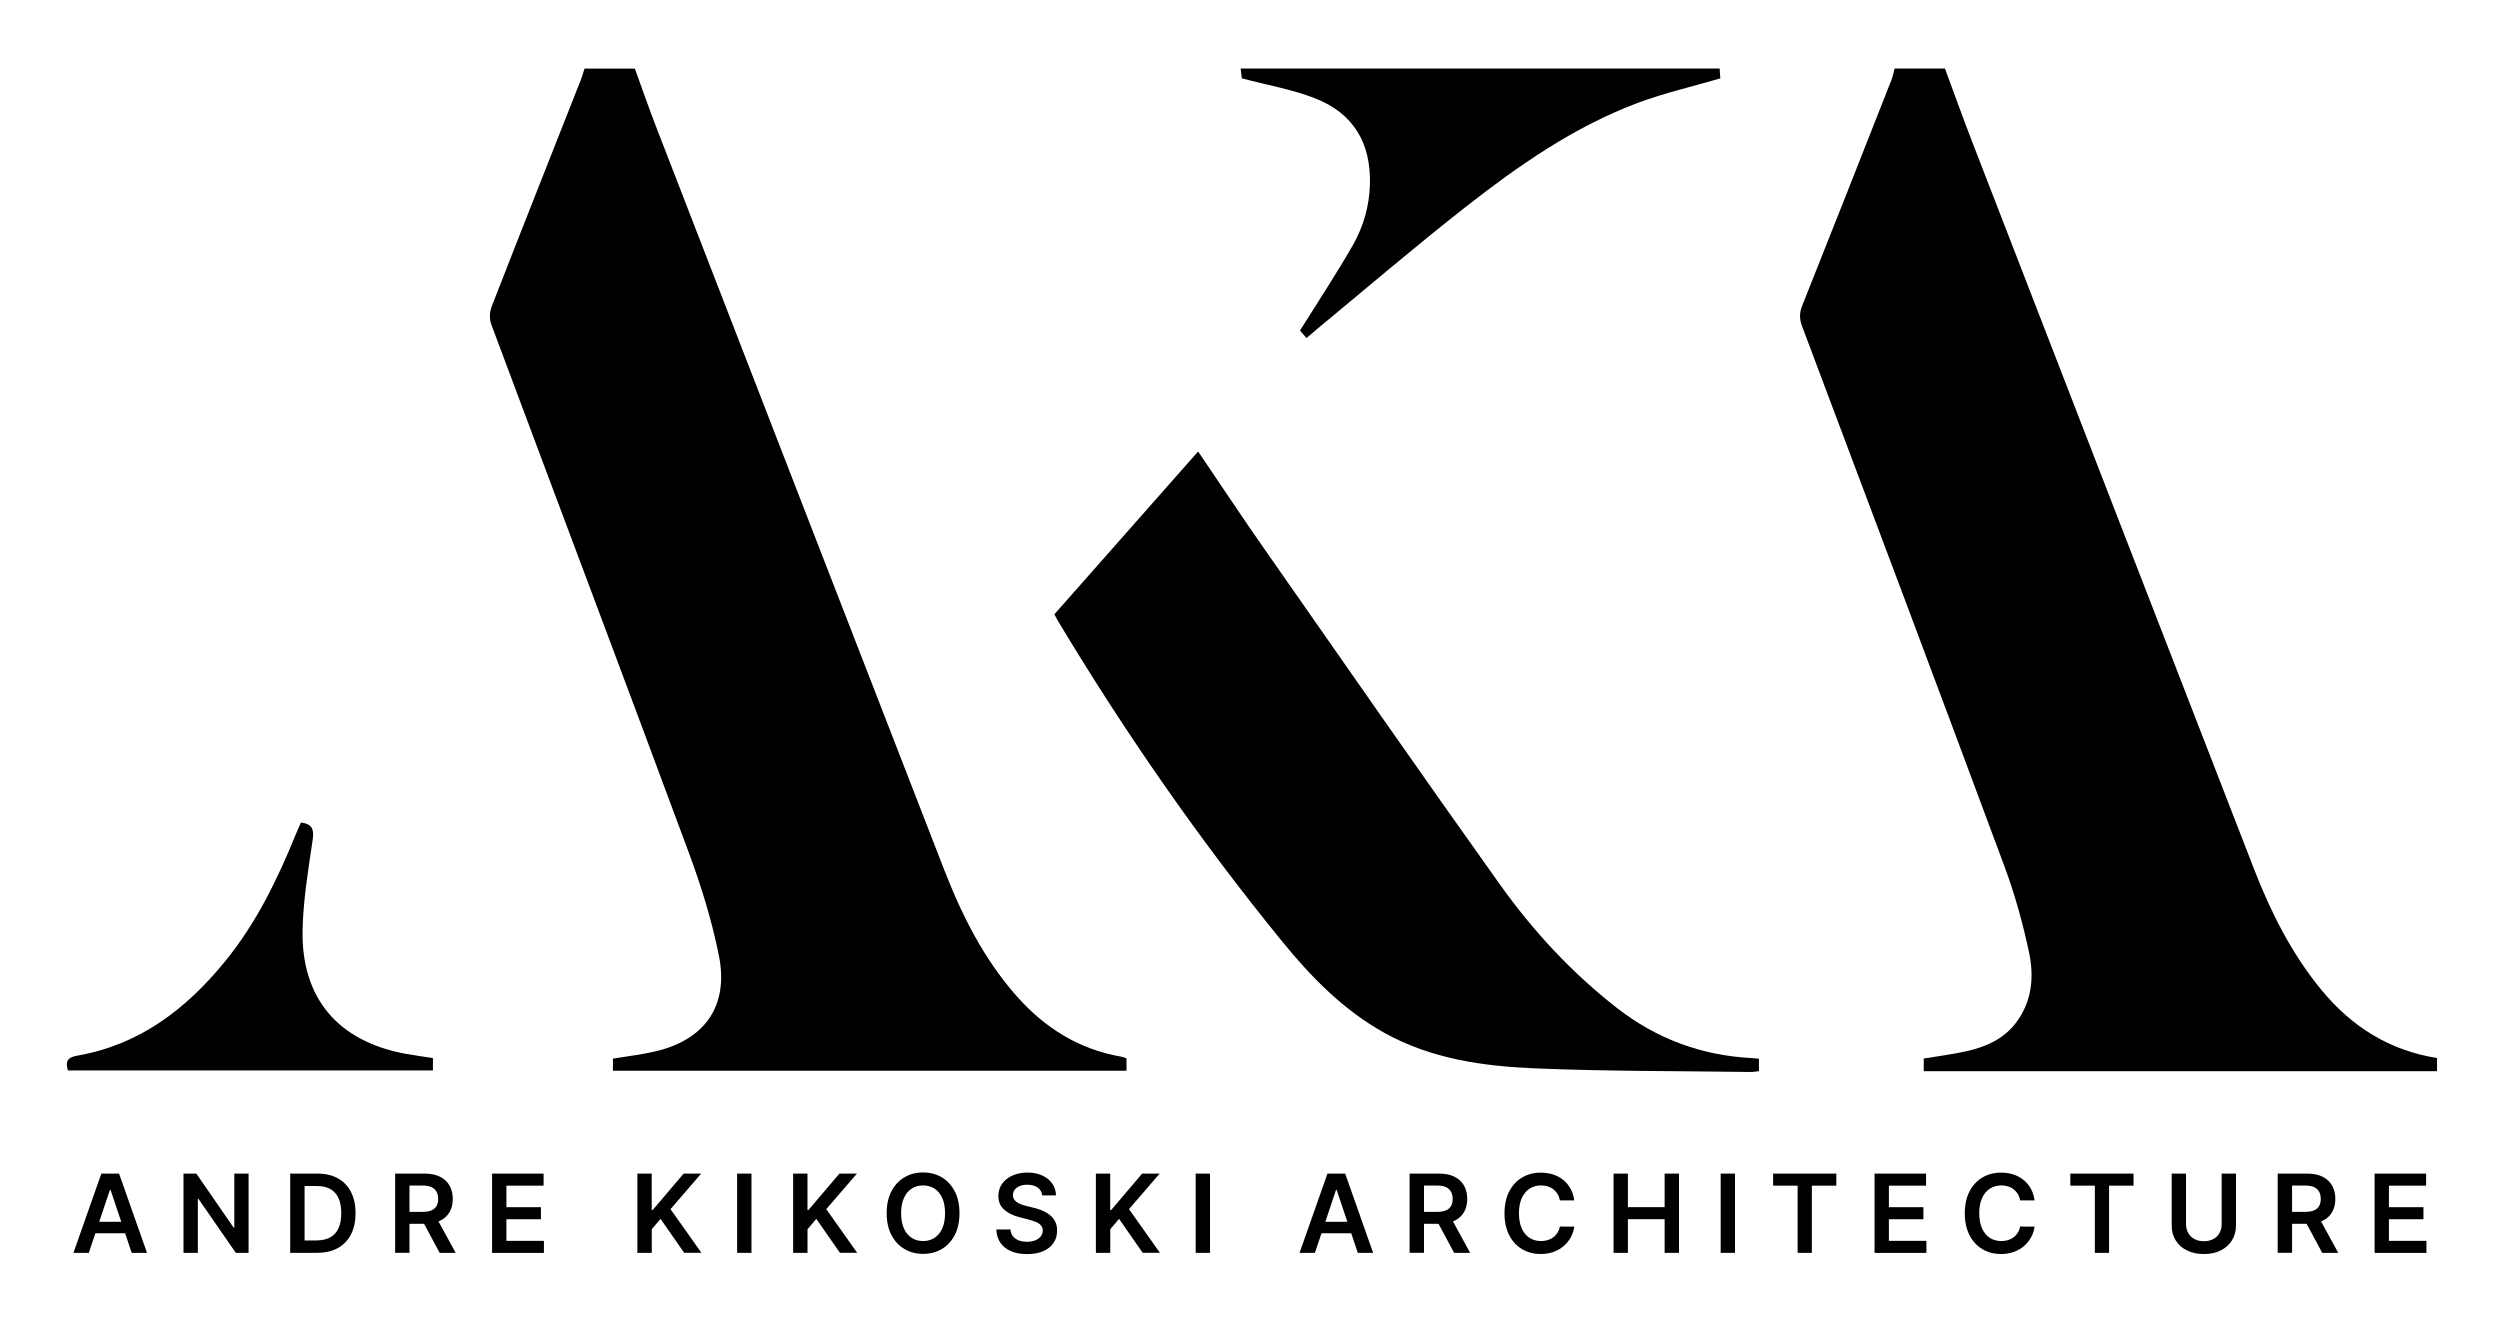
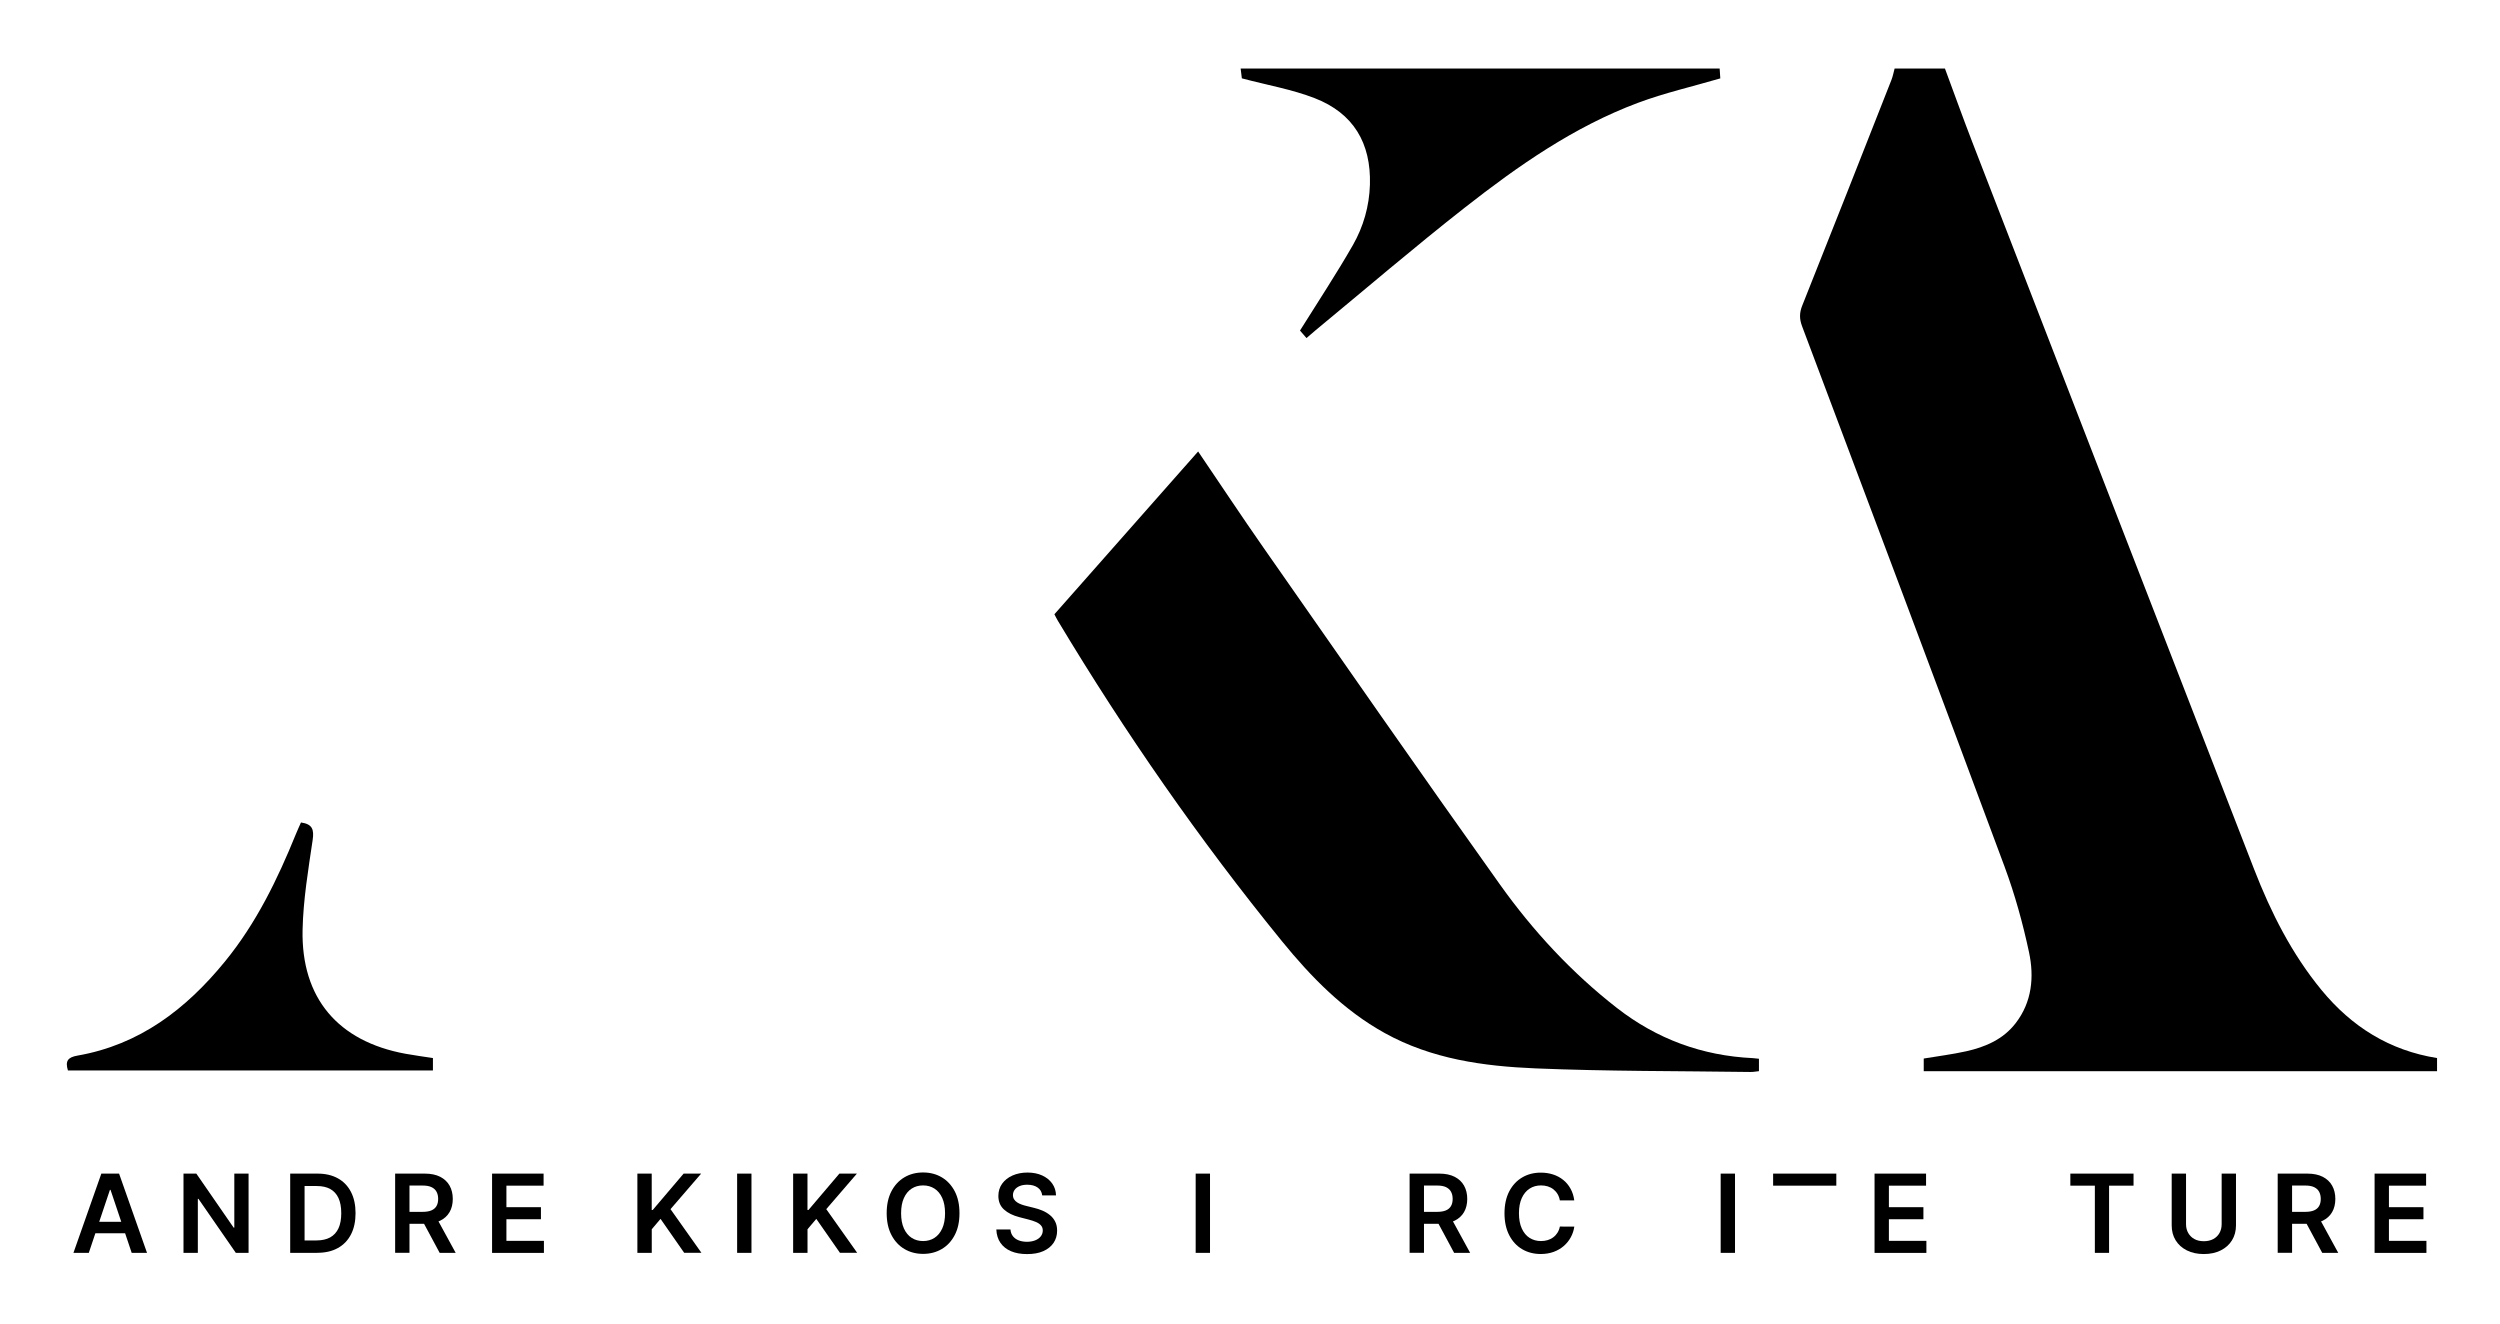
<svg xmlns="http://www.w3.org/2000/svg" id="Capa_1" viewBox="0 0 612 324">
  <defs>
    <style>.cls-1{fill:#000;stroke-width:0px;}</style>
  </defs>
-   <path class="cls-1" d="M155.4,16.77c1.83,5.01,3.57,10.05,5.5,15.02,23.38,60.36,46.76,120.72,70.21,181.06,4.38,11.27,9.77,22.01,17.9,31.15,6.86,7.71,15.18,12.88,25.45,14.67.43.07.84.27,1.31.42v3.02h-125.72v-2.96c3.42-.57,6.85-.96,10.21-1.73,12.23-2.78,18.2-11.13,15.73-23.47-1.72-8.6-4.35-17.1-7.41-25.34-15.99-43.13-32.25-86.17-48.34-129.27-.47-1.25-.38-3.01.11-4.27,7.21-18.53,14.54-37.01,21.83-55.51.36-.9.61-1.85.91-2.77,4.1,0,8.21,0,12.31,0Z" />
  <path class="cls-1" d="M476.12,16.77c2.22,5.98,4.37,11.99,6.67,17.94,22.99,59.39,45.98,118.77,69.04,178.14,4.11,10.57,9.19,20.64,16.45,29.48,7.42,9.03,16.69,14.83,28.31,16.68v3.22h-125.66v-3.1c3.45-.58,6.97-1.01,10.41-1.78,4.69-1.05,9.04-2.92,12.08-6.86,4.02-5.19,4.57-11.32,3.29-17.35-1.52-7.12-3.48-14.21-6.01-21.03-16.39-44.13-32.97-88.18-49.55-132.24-.67-1.79-.68-3.27.04-5.07,7.34-18.38,14.58-36.81,21.83-55.23.35-.89.53-1.86.78-2.79,4.11,0,8.21,0,12.31,0Z" />
  <path class="cls-1" d="M420.97,16.77c.06.96.13,1.92.16,2.42-6.91,2.02-13.69,3.57-20.15,5.98-15.7,5.87-29.32,15.41-42.38,25.64-12.41,9.73-24.4,20.01-36.56,30.05-.68.56-1.34,1.15-2.21,1.9-.74-.86-1.41-1.64-1.59-1.84,4.47-7.16,8.94-13.91,12.95-20.92,2.57-4.5,4.01-9.51,4.17-14.79.3-10.17-4.03-17.49-13.5-21.17-5.59-2.17-11.61-3.2-17.85-4.86-.04-.35-.17-1.38-.3-2.41,39.09,0,78.17,0,117.26,0Z" />
  <path class="cls-1" d="M258.12,150.37c11.78-13.34,23.4-26.5,35.18-39.85,5.41,7.97,10.57,15.78,15.93,23.45,19.26,27.56,38.43,55.18,57.95,82.55,8.09,11.35,17.56,21.59,28.62,30.21,9.79,7.63,20.9,11.72,33.3,12.3.43.02.86.09,1.49.15v3.04c-.68.07-1.36.21-2.05.2-17.55-.25-35.12-.15-52.66-.88-12.75-.53-25.43-2.29-36.9-8.65-10.09-5.59-18.01-13.7-25.18-22.51-20.19-24.8-38.39-51.01-54.85-78.44-.27-.45-.5-.93-.83-1.56Z" />
  <path class="cls-1" d="M16.63,262.06c-.7-2.31-.06-3.23,2.34-3.65,15.21-2.65,26.59-11.38,36.12-23.06,7.65-9.37,12.84-20.08,17.35-31.18.39-.97.84-1.92,1.24-2.83,2.77.39,3.24,1.7,2.86,4.27-1.08,7.3-2.31,14.66-2.47,22.01-.36,16.73,8.69,27.31,25.18,30.34,2.19.4,4.39.69,6.73,1.05v3.04H16.63Z" />
  <path class="cls-1" d="M21.73,306.7h-3.75l6.83-19.4h4.34l6.84,19.4h-3.75l-5.18-15.42h-.15l-5.17,15.42ZM21.85,299.09h10.23v2.82h-10.23v-2.82Z" />
  <path class="cls-1" d="M60.85,287.3v19.4h-3.12l-9.14-13.21h-.16v13.21h-3.51v-19.4h3.14l9.13,13.22h.17v-13.22h3.49Z" />
  <path class="cls-1" d="M77.61,306.7h-6.57v-19.4h6.71c1.93,0,3.58.39,4.97,1.16,1.39.77,2.45,1.88,3.2,3.33.75,1.45,1.12,3.18,1.12,5.19s-.37,3.76-1.12,5.21c-.75,1.45-1.82,2.57-3.23,3.34-1.4.78-3.09,1.16-5.06,1.16ZM74.55,303.66h2.89c1.35,0,2.48-.25,3.38-.74.9-.5,1.58-1.24,2.04-2.23s.68-2.22.68-3.71-.23-2.72-.68-3.7c-.45-.98-1.13-1.72-2.01-2.21s-1.99-.73-3.3-.73h-2.99v13.32Z" />
  <path class="cls-1" d="M96.73,306.7v-19.4h7.27c1.49,0,2.74.26,3.76.78,1.01.52,1.78,1.24,2.3,2.17.52.93.78,2.02.78,3.25s-.26,2.32-.79,3.23-1.3,1.62-2.33,2.11c-1.02.5-2.28.74-3.77.74h-5.18v-2.92h4.71c.87,0,1.58-.12,2.14-.36s.97-.6,1.24-1.07c.27-.47.4-1.05.4-1.74s-.14-1.28-.41-1.77-.68-.86-1.24-1.12c-.56-.26-1.27-.38-2.15-.38h-3.22v16.46h-3.51ZM106.75,297.91l4.8,8.79h-3.92l-4.72-8.79h3.84Z" />
  <path class="cls-1" d="M120.46,306.7v-19.4h12.61v2.95h-9.1v5.27h8.45v2.95h-8.45v5.29h9.18v2.95h-12.69Z" />
  <path class="cls-1" d="M156.03,306.7v-19.4h3.51v8.91h.24l7.57-8.91h4.29l-7.5,8.7,7.57,10.69h-4.22l-5.79-8.31-2.15,2.54v5.78h-3.51Z" />
  <path class="cls-1" d="M183.96,287.3v19.4h-3.51v-19.4h3.51Z" />
  <path class="cls-1" d="M194.16,306.7v-19.4h3.51v8.91h.24l7.57-8.91h4.29l-7.5,8.7,7.57,10.69h-4.22l-5.79-8.31-2.15,2.54v5.78h-3.51Z" />
  <path class="cls-1" d="M234.88,297c0,2.09-.39,3.88-1.17,5.36-.78,1.49-1.84,2.63-3.18,3.41-1.34.79-2.86,1.18-4.56,1.18s-3.22-.4-4.56-1.19c-1.34-.79-2.4-1.93-3.18-3.42-.78-1.49-1.17-3.27-1.17-5.36s.39-3.88,1.17-5.37c.78-1.49,1.84-2.62,3.18-3.41s2.86-1.18,4.56-1.18,3.22.39,4.56,1.18,2.4,1.93,3.18,3.41c.78,1.49,1.17,3.28,1.17,5.37ZM231.35,297c0-1.47-.23-2.71-.69-3.73s-1.09-1.78-1.9-2.3c-.81-.52-1.74-.78-2.79-.78s-1.99.26-2.79.78c-.81.52-1.44,1.29-1.9,2.3-.46,1.01-.69,2.26-.69,3.73s.23,2.71.69,3.73c.46,1.01,1.09,1.78,1.9,2.3.81.52,1.74.78,2.79.78s1.99-.26,2.79-.78c.81-.52,1.44-1.29,1.9-2.3.46-1.01.69-2.26.69-3.73Z" />
  <path class="cls-1" d="M255.13,292.64c-.09-.83-.46-1.47-1.11-1.93-.65-.46-1.5-.69-2.54-.69-.73,0-1.36.11-1.88.33-.52.22-.92.52-1.2.9-.28.38-.42.81-.43,1.3,0,.4.09.75.28,1.05.19.3.44.55.76.75.32.21.68.38,1.07.52.39.14.79.26,1.18.35l1.82.45c.73.17,1.44.4,2.12.69.68.29,1.29.66,1.83,1.1.54.44.97.97,1.28,1.6.32.62.47,1.36.47,2.2,0,1.14-.29,2.13-.87,3-.58.86-1.42,1.53-2.51,2.02s-2.42.72-3.97.72-2.82-.23-3.93-.7c-1.11-.47-1.97-1.15-2.59-2.05-.62-.9-.96-1.99-1.01-3.28h3.46c.05.68.26,1.24.63,1.69.37.45.84.78,1.43,1,.59.22,1.25.33,1.98.33s1.43-.12,2.01-.35c.58-.23,1.03-.55,1.36-.97s.5-.9.5-1.45c0-.51-.15-.92-.45-1.25-.29-.33-.7-.61-1.22-.83-.52-.22-1.13-.42-1.82-.6l-2.21-.57c-1.6-.41-2.86-1.03-3.78-1.87-.93-.84-1.39-1.95-1.39-3.34,0-1.14.31-2.14.93-3,.62-.86,1.47-1.53,2.54-2s2.29-.72,3.65-.72,2.58.24,3.62.72,1.85,1.14,2.45,1.98c.59.84.9,1.81.92,2.9h-3.38Z" />
-   <path class="cls-1" d="M268.27,306.7v-19.4h3.51v8.91h.24l7.57-8.91h4.29l-7.5,8.7,7.57,10.69h-4.22l-5.79-8.31-2.15,2.54v5.78h-3.51Z" />
  <path class="cls-1" d="M296.21,287.3v19.4h-3.51v-19.4h3.51Z" />
-   <path class="cls-1" d="M321.88,306.7h-3.75l6.83-19.4h4.34l6.84,19.4h-3.75l-5.18-15.42h-.15l-5.17,15.42ZM322.01,299.09h10.23v2.82h-10.23v-2.82Z" />
  <path class="cls-1" d="M345.07,306.7v-19.4h7.27c1.49,0,2.74.26,3.76.78,1.01.52,1.78,1.24,2.3,2.17s.78,2.02.78,3.25-.26,2.32-.79,3.23c-.53.91-1.3,1.62-2.32,2.11-1.02.5-2.28.74-3.77.74h-5.18v-2.92h4.71c.87,0,1.58-.12,2.14-.36.56-.24.97-.6,1.24-1.07.27-.47.4-1.05.4-1.74s-.14-1.28-.41-1.77-.69-.86-1.24-1.12c-.56-.26-1.27-.38-2.15-.38h-3.22v16.46h-3.51ZM355.09,297.91l4.8,8.79h-3.92l-4.72-8.79h3.84Z" />
  <path class="cls-1" d="M385.39,293.85h-3.54c-.1-.58-.29-1.1-.56-1.55s-.61-.83-1.01-1.15c-.4-.32-.86-.55-1.38-.72-.51-.16-1.07-.24-1.66-.24-1.05,0-1.99.26-2.8.79s-1.45,1.3-1.91,2.31c-.46,1.01-.69,2.25-.69,3.71s.23,2.73.7,3.75,1.1,1.78,1.91,2.29c.81.51,1.74.77,2.79.77.58,0,1.13-.08,1.63-.23s.97-.38,1.37-.69c.41-.3.75-.67,1.03-1.12.28-.44.48-.95.58-1.51l3.54.02c-.13.92-.42,1.79-.86,2.6-.44.81-1.01,1.52-1.72,2.14-.71.61-1.53,1.09-2.48,1.44-.95.34-2,.52-3.15.52-1.7,0-3.23-.39-4.56-1.18-1.34-.79-2.39-1.93-3.16-3.42-.77-1.49-1.16-3.28-1.16-5.36s.39-3.88,1.16-5.37c.78-1.49,1.83-2.62,3.17-3.41s2.85-1.18,4.55-1.18c1.08,0,2.08.15,3.01.45s1.76.75,2.48,1.33c.73.58,1.32,1.3,1.79,2.14.47.84.78,1.8.92,2.88Z" />
-   <path class="cls-1" d="M395,306.7v-19.4h3.51v8.21h8.99v-8.21h3.52v19.4h-3.52v-8.24h-8.99v8.24h-3.51Z" />
  <path class="cls-1" d="M424.73,287.3v19.4h-3.51v-19.4h3.51Z" />
-   <path class="cls-1" d="M434.06,290.25v-2.95h15.47v2.95h-5.99v16.45h-3.48v-16.45h-5.99Z" />
+   <path class="cls-1" d="M434.06,290.25v-2.95h15.47v2.95h-5.99v16.45v-16.45h-5.99Z" />
  <path class="cls-1" d="M458.89,306.7v-19.4h12.61v2.95h-9.1v5.27h8.45v2.95h-8.45v5.29h9.18v2.95h-12.69Z" />
-   <path class="cls-1" d="M498.07,293.85h-3.54c-.1-.58-.29-1.1-.56-1.55s-.61-.83-1.01-1.15c-.4-.32-.86-.55-1.38-.72-.51-.16-1.07-.24-1.66-.24-1.05,0-1.99.26-2.8.79s-1.45,1.3-1.91,2.31c-.46,1.01-.69,2.25-.69,3.71s.23,2.73.7,3.75,1.1,1.78,1.91,2.29c.81.51,1.74.77,2.79.77.58,0,1.13-.08,1.63-.23s.97-.38,1.37-.69c.41-.3.75-.67,1.03-1.12.28-.44.48-.95.58-1.51l3.54.02c-.13.92-.42,1.79-.86,2.6-.44.81-1.01,1.52-1.72,2.14-.71.61-1.53,1.09-2.48,1.44-.95.34-2,.52-3.15.52-1.7,0-3.23-.39-4.56-1.18-1.34-.79-2.39-1.93-3.16-3.42-.77-1.49-1.16-3.28-1.16-5.36s.39-3.88,1.16-5.37c.78-1.49,1.83-2.62,3.17-3.41s2.85-1.18,4.55-1.18c1.08,0,2.08.15,3.01.45s1.76.75,2.48,1.33c.73.58,1.32,1.3,1.79,2.14.47.84.78,1.8.92,2.88Z" />
  <path class="cls-1" d="M506.82,290.25v-2.95h15.47v2.95h-5.99v16.45h-3.48v-16.45h-5.99Z" />
  <path class="cls-1" d="M543.86,287.3h3.51v12.67c0,1.39-.33,2.61-.98,3.66-.65,1.06-1.57,1.88-2.75,2.47-1.18.59-2.56.89-4.14.89s-2.97-.29-4.15-.89c-1.18-.59-2.1-1.41-2.75-2.47-.65-1.05-.97-2.28-.97-3.66v-12.67h3.51v12.38c0,.81.18,1.53.54,2.16.36.63.86,1.13,1.51,1.48.65.36,1.42.53,2.31.53s1.66-.18,2.32-.53c.65-.36,1.16-.85,1.51-1.48.35-.63.53-1.35.53-2.16v-12.38Z" />
  <path class="cls-1" d="M557.58,306.7v-19.4h7.27c1.49,0,2.74.26,3.76.78,1.01.52,1.78,1.24,2.3,2.17s.78,2.02.78,3.25-.26,2.32-.79,3.23c-.53.91-1.3,1.62-2.32,2.11-1.02.5-2.28.74-3.77.74h-5.18v-2.92h4.71c.87,0,1.58-.12,2.14-.36.56-.24.97-.6,1.24-1.07.27-.47.4-1.05.4-1.74s-.14-1.28-.41-1.77-.69-.86-1.24-1.12c-.56-.26-1.27-.38-2.15-.38h-3.22v16.46h-3.51ZM567.6,297.91l4.8,8.79h-3.92l-4.72-8.79h3.84Z" />
  <path class="cls-1" d="M581.3,306.7v-19.4h12.61v2.95h-9.1v5.27h8.45v2.95h-8.45v5.29h9.18v2.95h-12.69Z" />
</svg>